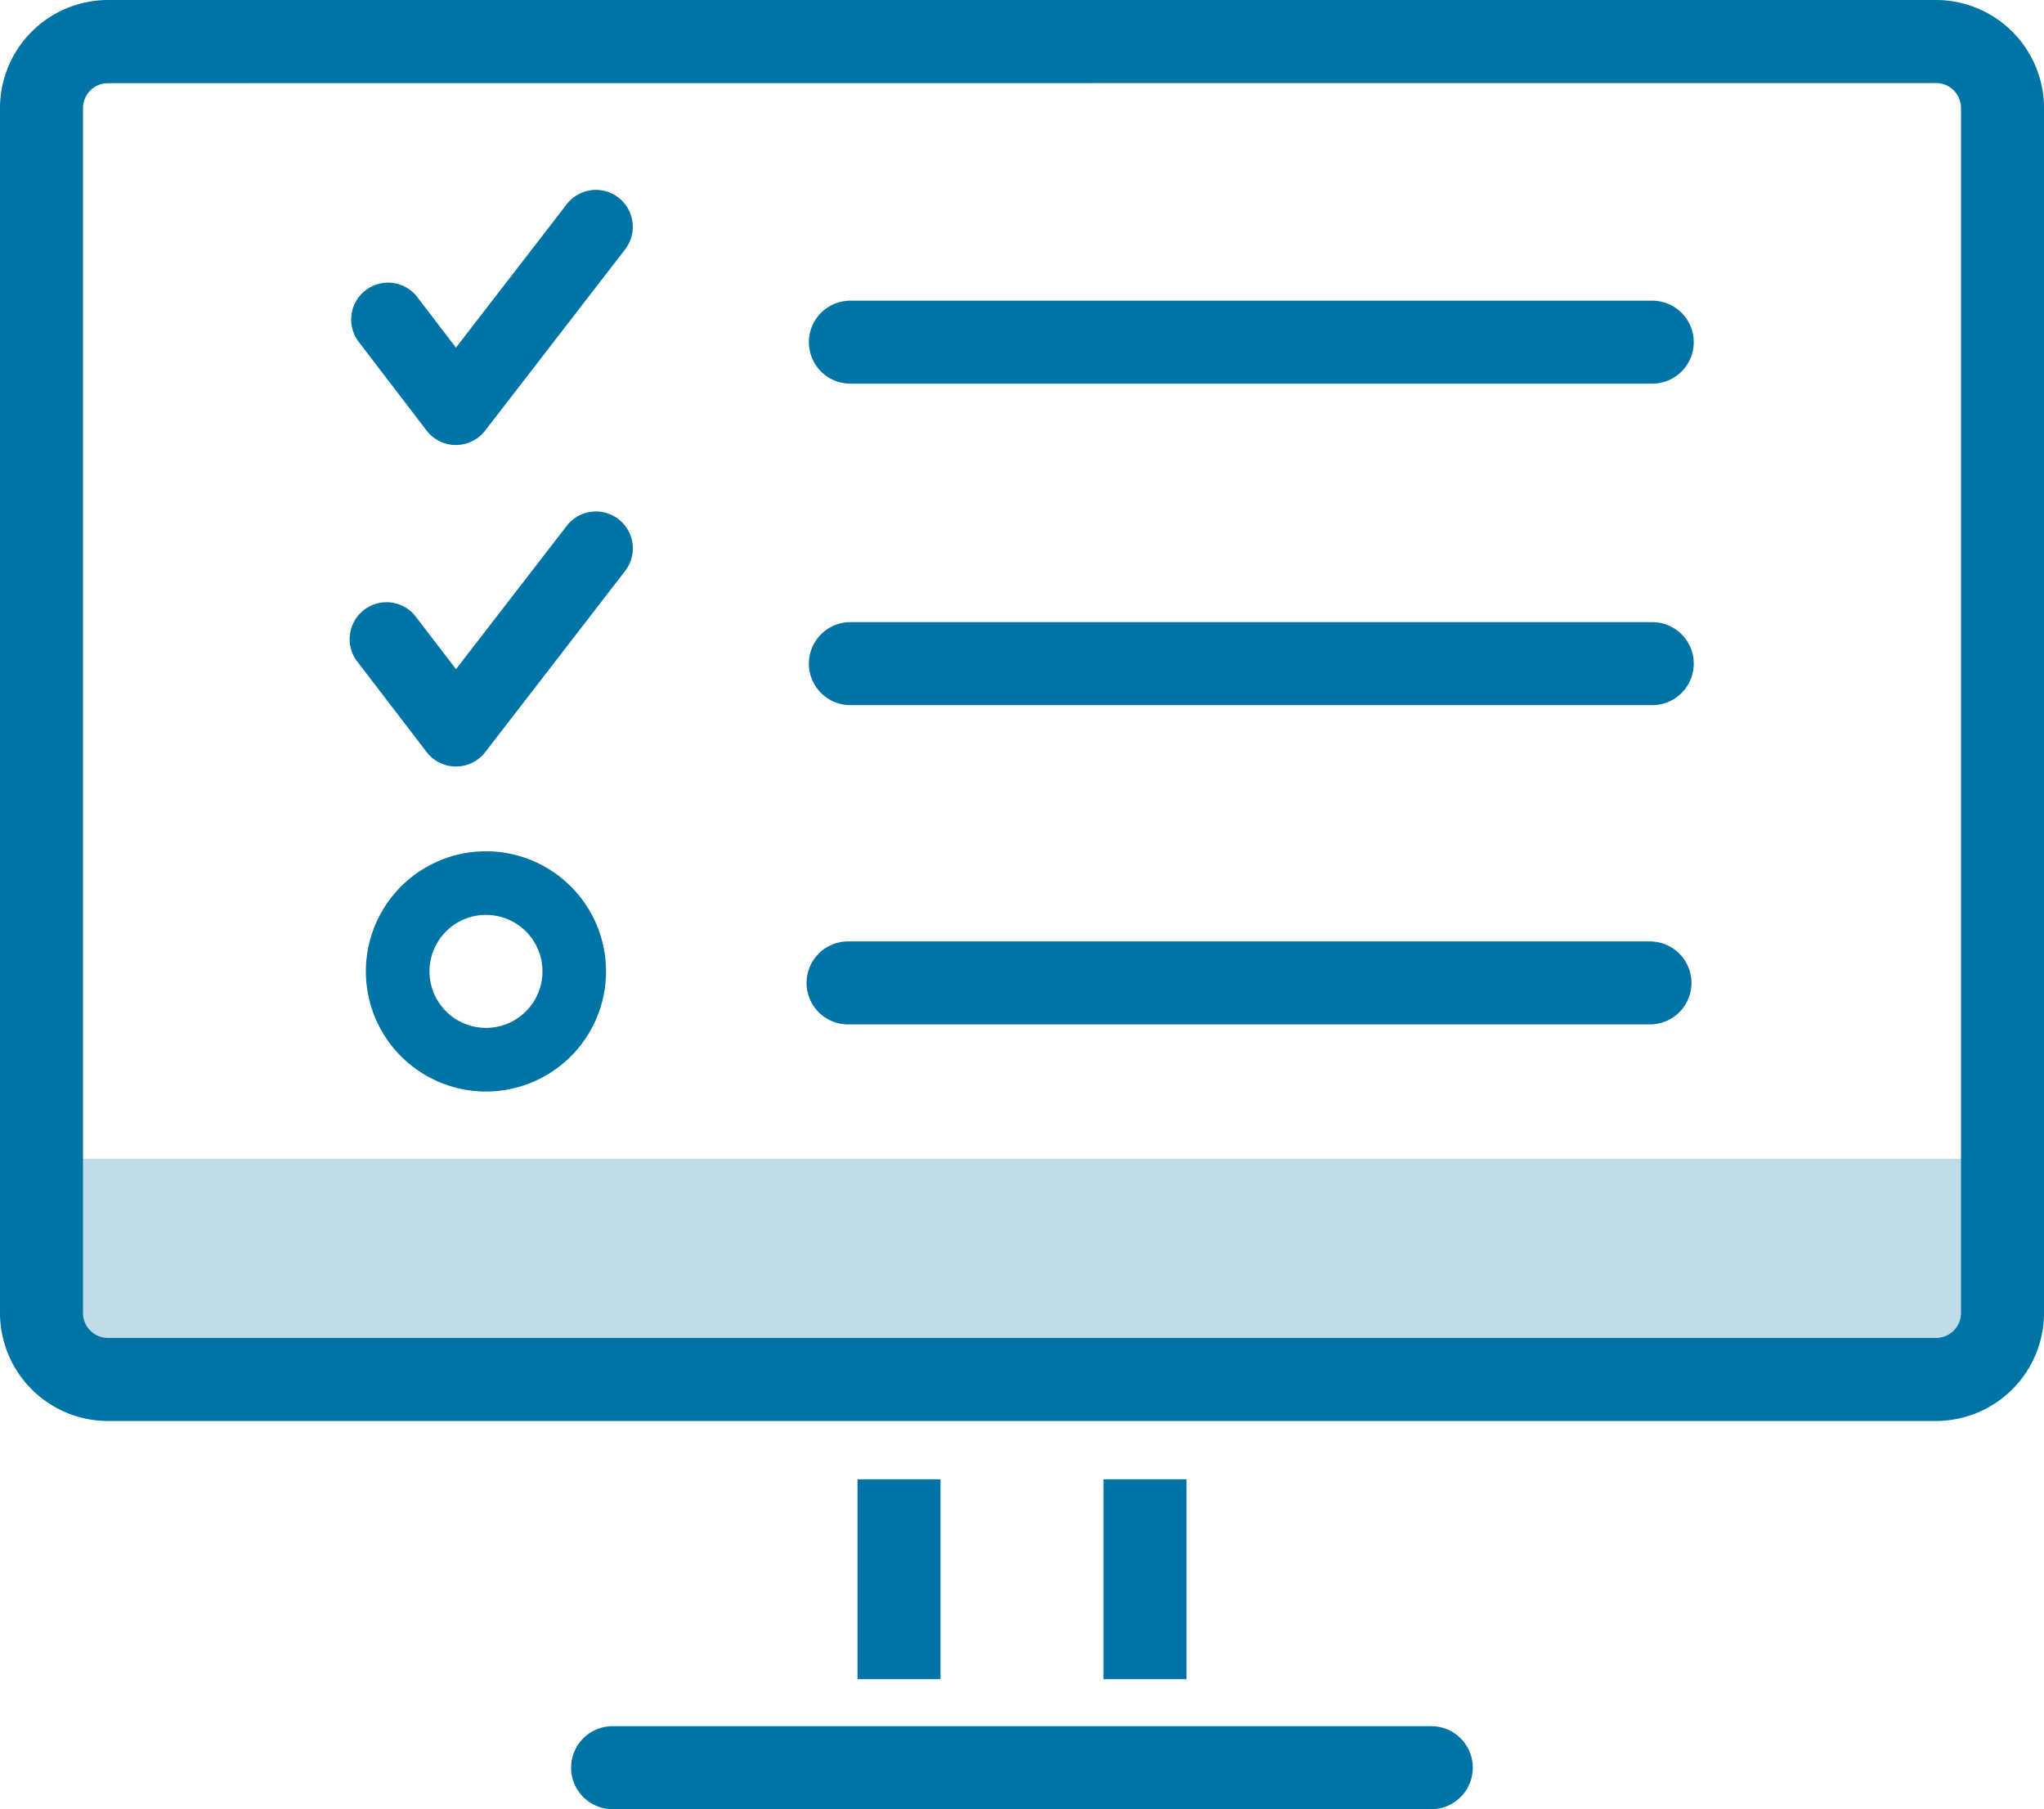
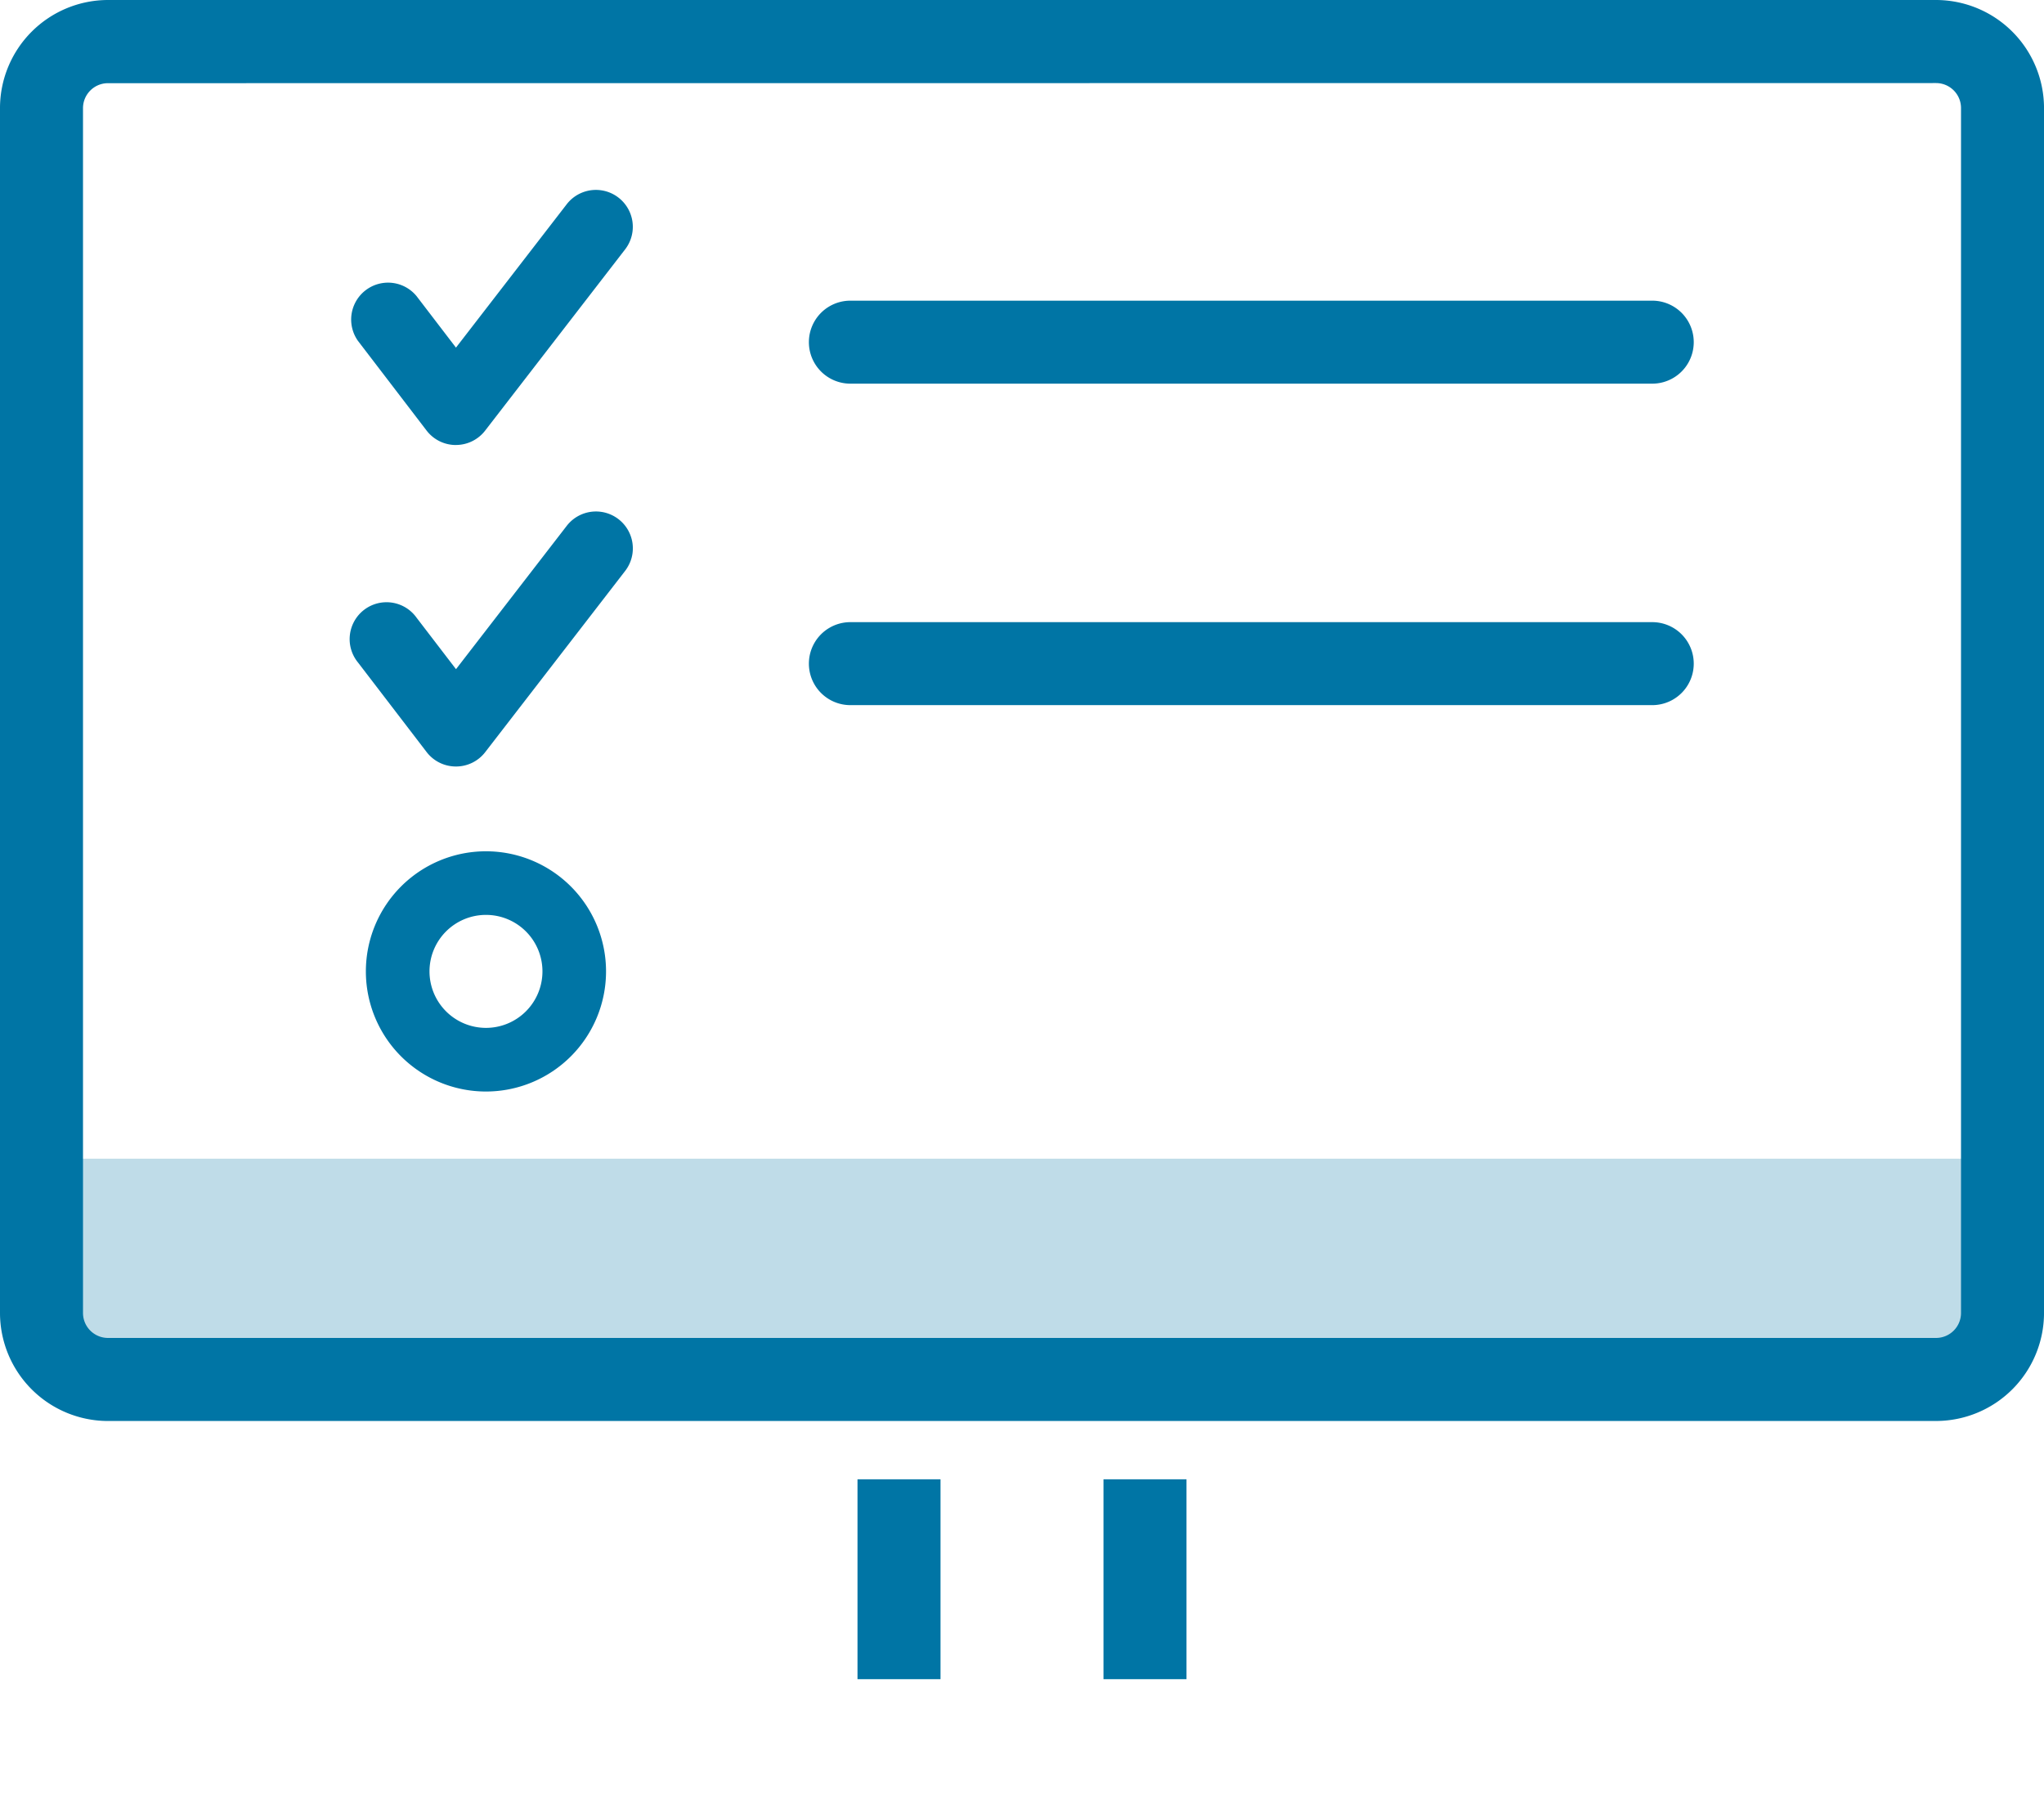
<svg xmlns="http://www.w3.org/2000/svg" id="Group_18115" data-name="Group 18115" width="104.956" height="92.874" viewBox="0 0 104.956 92.874">
  <g id="Group_18114" data-name="Group 18114" transform="translate(17.968 9.751)">
    <path id="Path_18074" data-name="Path 18074" d="M773.875,509.627h0a1.893,1.893,0,0,1-1.5-.743l-3.521-4.6a1.894,1.894,0,0,1,3.007-2.3l2.023,2.643,5.686-7.359a1.894,1.894,0,0,1,3,2.316l-7.189,9.305a1.894,1.894,0,0,1-1.5.736Z" transform="translate(-768.439 -496.533)" fill="#0075a5" />
    <path id="Path_18075" data-name="Path 18075" d="M830.325,505.272H789.149a2.13,2.13,0,0,1,0-4.26h41.176a2.13,2.13,0,0,1,0,4.26Z" transform="translate(-763.452 -495.328)" fill="#0075a5" />
    <path id="Path_18076" data-name="Path 18076" d="M773.888,522.631h0a1.893,1.893,0,0,1-1.5-.743l-3.521-4.594a1.894,1.894,0,1,1,3.007-2.3l2.024,2.641,5.686-7.358a1.893,1.893,0,1,1,3,2.315l-7.189,9.306A1.891,1.891,0,0,1,773.888,522.631Z" transform="translate(-768.451 -493.034)" fill="#0075a5" />
    <path id="Path_18077" data-name="Path 18077" d="M830.325,518.276H789.149a2.13,2.13,0,0,1,0-4.26h41.176a2.13,2.13,0,1,1,0,4.26Z" transform="translate(-763.452 -491.829)" fill="#0075a5" />
-     <path id="Path_18078" data-name="Path 18078" d="M830.233,531.189H789.056a2.13,2.13,0,1,1,0-4.26h41.177a2.13,2.13,0,0,1,0,4.26Z" transform="translate(-763.478 -488.352)" fill="#0075a5" />
    <path id="Path_18079" data-name="Path 18079" d="M775.264,535.616a6.166,6.166,0,1,1,6.165-6.165,6.166,6.166,0,0,1-6.165,6.165Zm0-9.067a2.9,2.9,0,1,0,2.9,2.9,2.9,2.9,0,0,0-2.9-2.9Z" transform="translate(-768.278 -489.334)" fill="#0075a5" />
  </g>
  <rect id="Rectangle_3663" data-name="Rectangle 3663" width="99.135" height="11.479" transform="translate(3.131 59.481)" fill="rgba(0,117,165,0.25)" />
  <g id="Group_18113" data-name="Group 18113">
    <path id="Path_18072" data-name="Path 18072" d="M853.706,558.651H759.839a5.551,5.551,0,0,1-5.545-5.543V491.249a5.553,5.553,0,0,1,5.545-5.545h93.867a5.553,5.553,0,0,1,5.545,5.545V553.1a5.551,5.551,0,0,1-5.543,5.55Zm-93.867-68.677a1.283,1.283,0,0,0-1.283,1.281v61.853a1.283,1.283,0,0,0,1.283,1.279h93.867a1.283,1.283,0,0,0,1.283-1.279V491.249a1.283,1.283,0,0,0-1.283-1.281Z" transform="translate(-754.294 -485.704)" fill="#0075a5" />
    <g id="Group_18112" data-name="Group 18112" transform="translate(44.031 75.94)">
      <rect id="Rectangle_3661" data-name="Rectangle 3661" width="4.263" height="10.261" fill="#0075a5" />
      <rect id="Rectangle_3662" data-name="Rectangle 3662" width="4.263" height="10.261" transform="translate(12.631)" fill="#0075a5" />
    </g>
-     <path id="Path_18073" data-name="Path 18073" d="M821.571,559.783H779.53a2.13,2.13,0,0,1,0-4.26h42.041a2.13,2.13,0,0,1,0,4.26Z" transform="translate(-748.075 -466.909)" fill="#0075a5" />
  </g>
</svg>